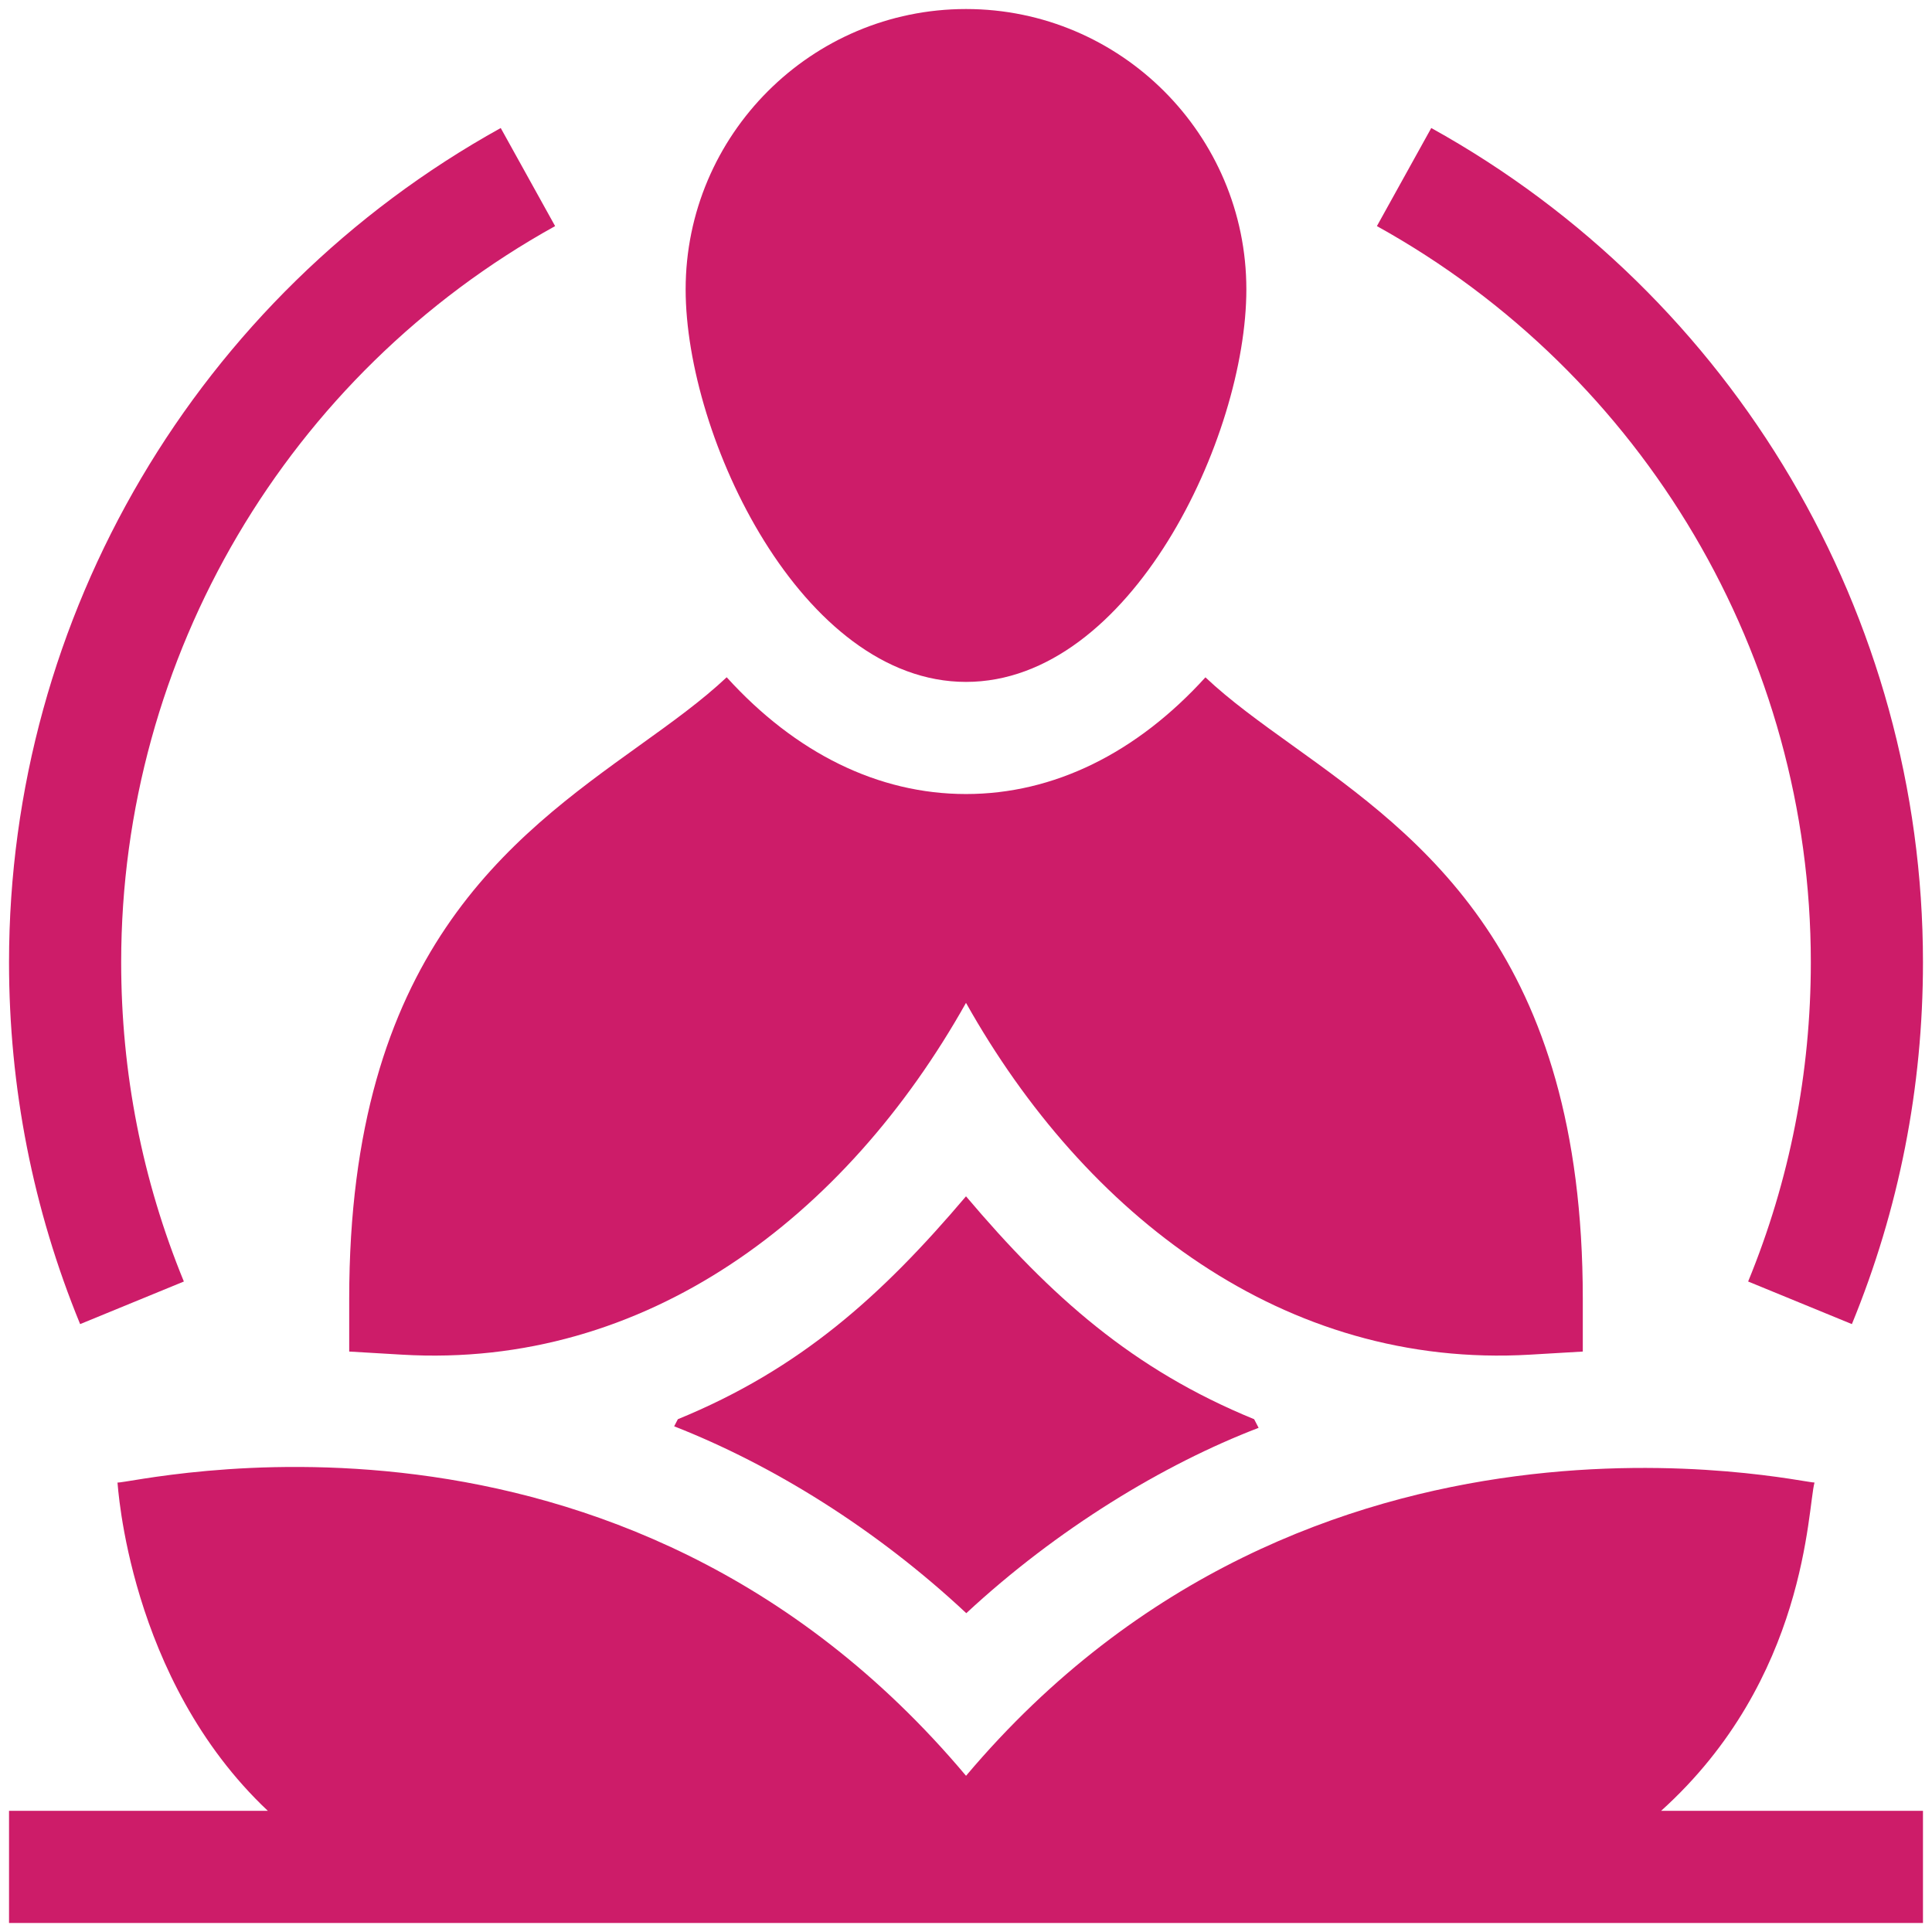
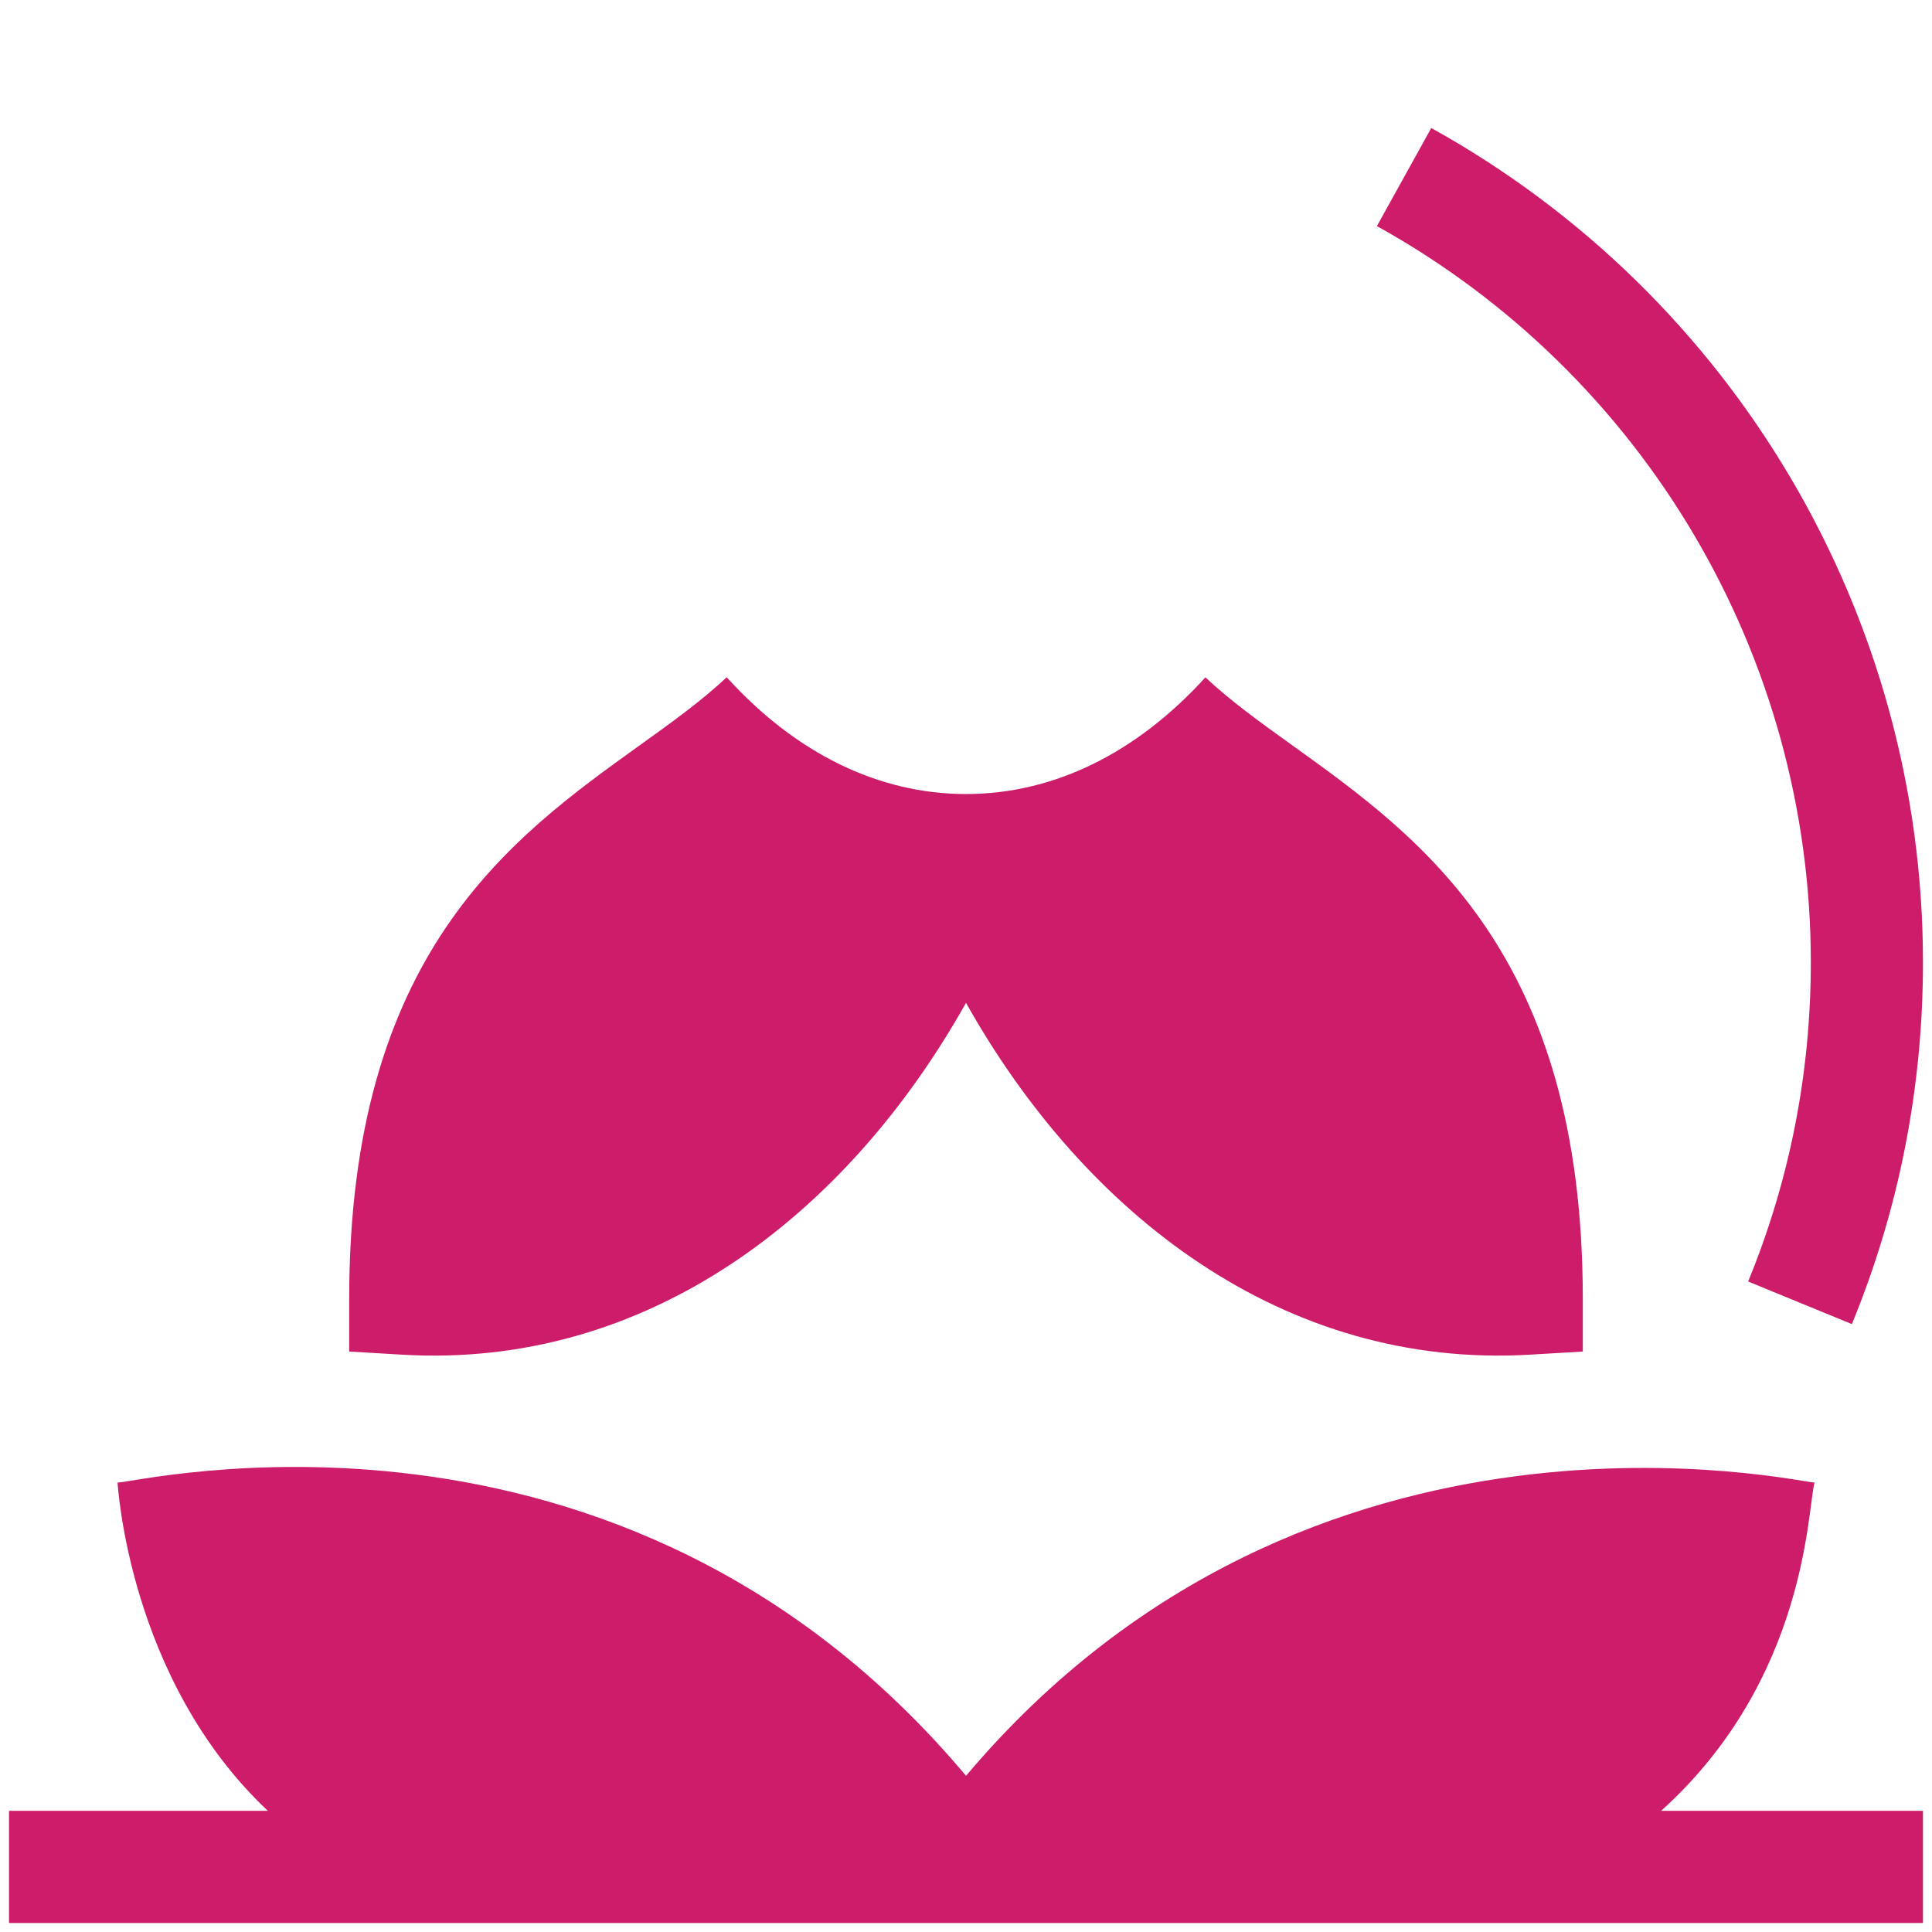
<svg xmlns="http://www.w3.org/2000/svg" width="107" height="107" viewBox="0 0 107 107" fill="none">
  <g id="Capa_1" clip-path="url(#clip0_911_640)">
    <g id="Group">
      <path id="Vector" d="M19.34 71.926V74.853L22.263 75.025C35.779 75.823 46.843 67.404 53.5 55.541C60.088 67.281 71.113 75.825 84.737 75.025L87.66 74.853V71.926C87.66 52.833 78.749 46.434 71.59 41.291C69.781 39.993 68.131 38.805 66.76 37.513C62.943 41.714 58.359 43.976 53.5 43.976C48.645 43.976 44.063 41.714 40.246 37.509C38.873 38.803 37.221 39.991 35.41 41.291C28.25 46.434 19.34 52.833 19.34 71.926Z" fill="#CD1C69" />
-       <path id="Vector_2" d="M53.5 37.766C62.615 37.766 69.027 24.204 69.027 16.027C69.027 7.466 62.062 0.5 53.5 0.5C44.938 0.5 37.973 7.466 37.973 16.027C37.973 24.213 44.409 37.766 53.5 37.766Z" fill="#CD1C69" />
      <path id="Vector_3" d="M100.289 53.293C100.289 59.414 99.121 65.363 96.817 70.974L102.563 73.333C105.176 66.97 106.5 60.227 106.5 53.293C106.5 34.105 96.066 16.401 79.268 7.09L76.257 12.522C91.081 20.739 100.289 36.362 100.289 53.293Z" fill="#CD1C69" />
-       <path id="Vector_4" d="M10.183 70.974C7.879 65.363 6.711 59.414 6.711 53.293C6.711 36.362 15.92 20.739 30.744 12.522L27.732 7.09C10.935 16.401 0.5 34.105 0.5 53.293C0.5 60.227 1.825 66.97 4.438 73.333L10.183 70.974Z" fill="#CD1C69" />
      <path id="Vector_5" d="M100.493 82.107C99.926 82.176 72.614 75.69 53.502 98.349C34.246 75.43 7.29 82.202 6.507 82.107C6.529 82.154 7.084 92.988 14.833 100.289H0.5V106.5H106.5V100.289H91.998C100.095 92.988 100.099 83.547 100.493 82.107Z" fill="#CD1C69" />
-       <path id="Vector_6" d="M53.5 66.255C48.817 71.78 44.297 75.834 37.542 78.6C37.476 78.733 37.407 78.863 37.337 78.993C42.784 81.129 48.52 84.671 53.516 89.343C58.54 84.681 64.422 81.104 69.706 79.078C69.623 78.921 69.539 78.762 69.458 78.6C62.743 75.851 58.206 71.816 53.5 66.255Z" fill="#CD1C69" />
    </g>
  </g>
  <defs>
    <clipPath id="clip0_911_640">
      <rect width="106" height="106" fill="white" transform="translate(0.5 0.5)" />
    </clipPath>
  </defs>
</svg>